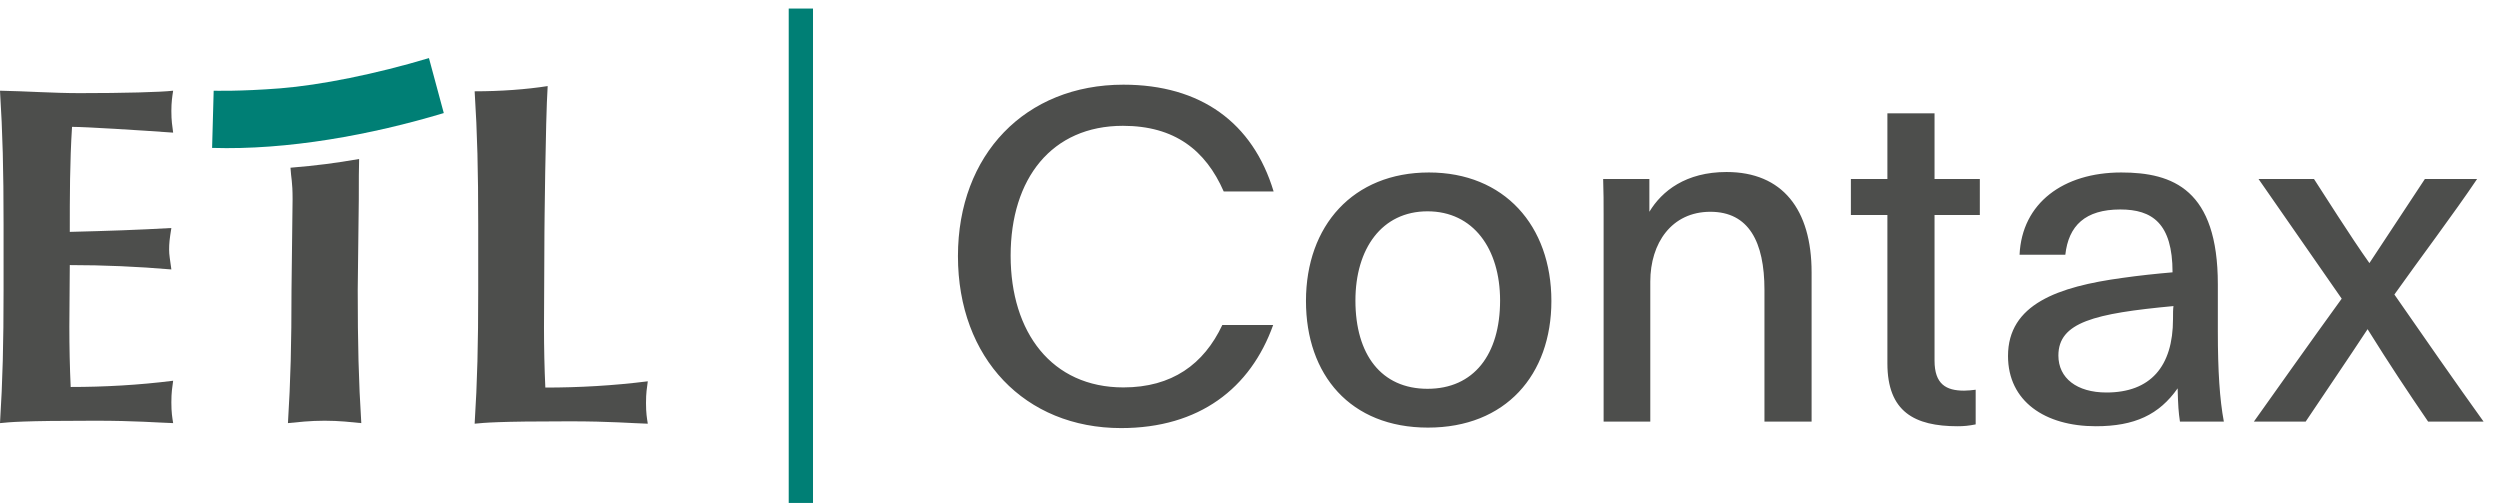
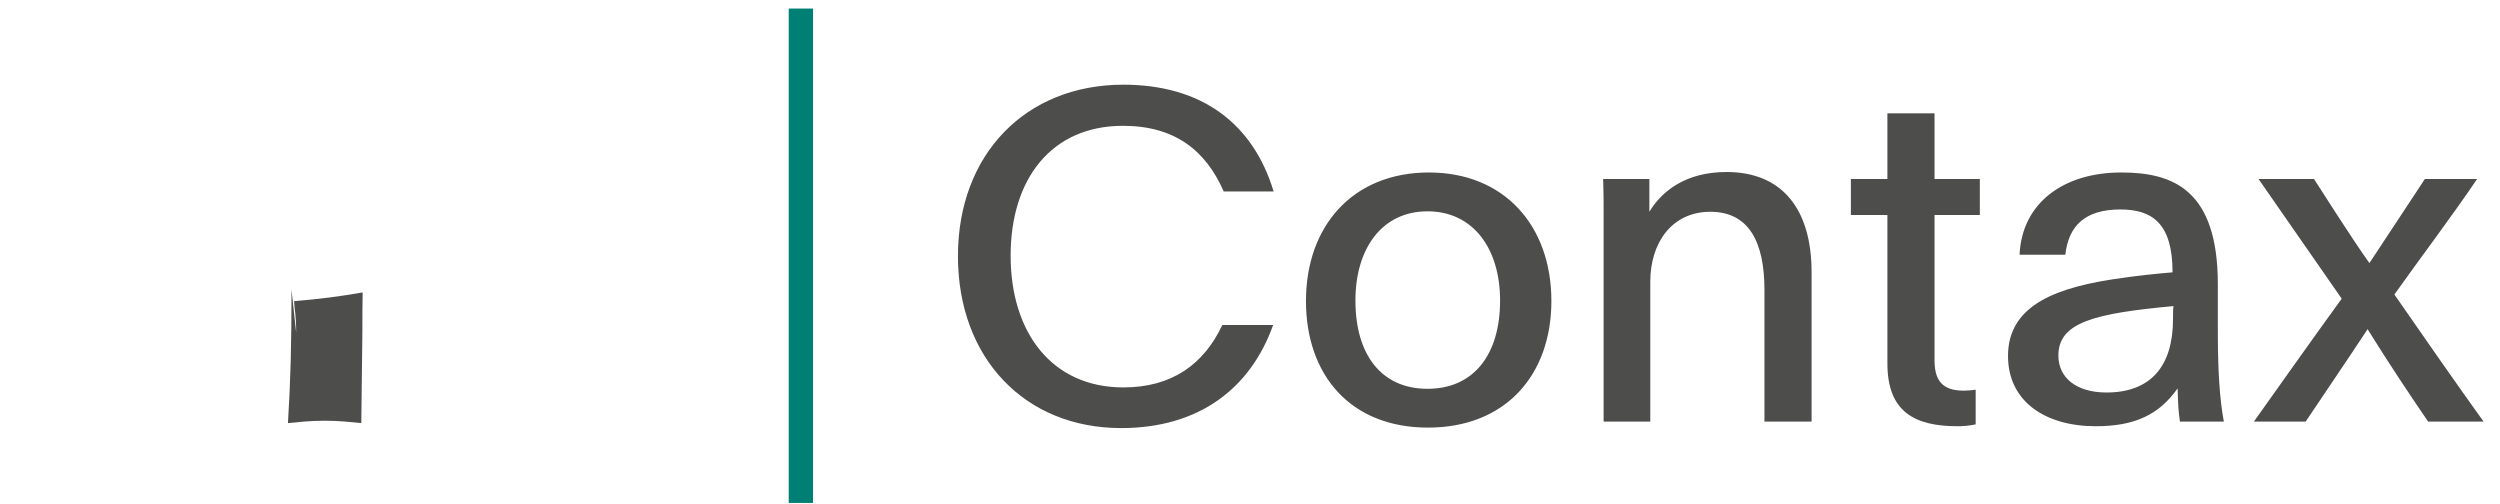
<svg xmlns="http://www.w3.org/2000/svg" height="24" viewBox="0 0 119 24" width="119">
  <g fill="none" fill-rule="evenodd">
    <g fill-rule="nonzero">
      <g fill="#4d4e4c" transform="translate(0 4)">
-         <path d="m.17 9.789c0 2.568-.043 4.334-.17 6.351.468-.046 1.043-.114 4.515-.114 1.959 0 2.96.091 3.727.114-.043-.275-.085-.504-.085-.986s.042-.711.085-1.031c-1.64.207-3.28.297-4.877.297-.043-.917-.064-1.902-.064-2.866 0-.986.021-1.972.021-2.936 1.619 0 3.216.07 4.835.207-.064-.482-.107-.688-.107-.94 0-.298.021-.505.107-1.032-1.619.092-2.982.137-4.835.184 0-1.675 0-3.326.107-4.999.638 0 3.194.159 4.813.275-.043-.345-.085-.551-.085-1.033 0-.413.042-.688.085-.963-.575.069-2.364.116-4.451.116-1.257 0-2.535-.093-3.791-.116.127 2.018.17 3.785.17 6.353z" />
-         <path d="m13.876 9.789c0 2.568-.043 4.334-.17 6.351.468-.046 1.043-.114 1.746-.114s1.278.068 1.746.114c-.128-2.017-.17-3.783-.17-6.351l.051-4.309c0-.872.002-1.489.015-1.912-1.123.195-2.028.313-3.267.415.03.529.1.625.1 1.497z" />
-         <path d="m22.593.346c.128 2.017.17 3.783.17 6.351v3.119c0 2.568-.042 4.334-.17 6.352.469-.045 1.043-.113 4.515-.113 1.959 0 2.96.092 3.727.113-.043-.274-.085-.503-.085-.985 0-.481.042-.711.085-1.033-1.64.207-3.28.298-4.877.298-.043-.917-.064-1.903-.064-2.865 0-.986.021-4.518.021-4.518s.047-5.294.154-6.968c-1.011.159-2.242.249-3.476.249" />
+         <path d="m13.876 9.789c0 2.568-.043 4.334-.17 6.351.468-.046 1.043-.114 1.746-.114s1.278.068 1.746.114l.051-4.309c0-.872.002-1.489.015-1.912-1.123.195-2.028.313-3.267.415.03.529.1.625.1 1.497z" />
      </g>
-       <path d="m10.171 4.318s1.269.037 3.167-.113c1.906-.151 4.55-.68 7.08-1.44l.706 2.617c-3.448 1.037-7.433 1.77-11.028 1.658z" fill="#007f75" />
      <path d="m58.182 15.471c-.88 1.87-2.398 2.97-4.708 2.97-3.41 0-5.368-2.618-5.368-6.27 0-3.674 1.958-6.182 5.346-6.182 2.464 0 3.938 1.166 4.796 3.124h2.376c-.99-3.279-3.476-5.082-7.15-5.082-4.664 0-7.876 3.322-7.876 8.162 0 4.862 3.19 8.184 7.766 8.184 3.718 0 6.16-1.892 7.238-4.906zm9.834-7.261c-3.608 0-5.852 2.531-5.852 6.117 0 3.52 2.112 6.027 5.808 6.027s5.874-2.507 5.874-6.027c0-3.586-2.244-6.117-5.83-6.117zm-.066 1.849c2.178 0 3.454 1.782 3.454 4.246 0 2.574-1.254 4.202-3.454 4.202s-3.432-1.628-3.432-4.202c0-2.464 1.254-4.246 3.432-4.246zm10.56-1.54h-2.2c.022.594.022 1.144.022 1.738v9.812h2.222v-6.666c0-1.826 1.012-3.322 2.86-3.322 1.826 0 2.574 1.43 2.574 3.718v6.27h2.244v-7.106c0-2.992-1.386-4.775-4.048-4.775-1.936 0-3.08.903-3.674 1.893zm13.574-3.124h-2.244v3.124h-1.738v1.716h1.738v7.062c0 2.309 1.298 2.992 3.344 2.992.286 0 .528-.022.858-.088v-1.65c-.154.022-.396.044-.55.044-.858 0-1.408-.308-1.408-1.43v-6.93h2.156v-1.716h-2.156zm13.771 14.674c-.198-1.056-.286-2.42-.286-4.29v-2.244c0-4.51-2.134-5.325-4.598-5.325-2.75 0-4.73 1.453-4.84 3.917h2.178c.154-1.386.946-2.156 2.618-2.156 1.518 0 2.486.66 2.486 2.992-.77.066-1.606.154-2.376.264-3.08.418-5.456 1.254-5.456 3.718 0 2.156 1.76 3.344 4.18 3.344 1.848 0 3.014-.55 3.894-1.804.022.858.043 1.121.11 1.584zm-2.398-5.5c-.022.154-.022.33-.022.616 0 2.266-1.078 3.498-3.168 3.498-1.408 0-2.288-.682-2.288-1.76 0-1.584 1.716-2.002 5.478-2.354zm11.968-6.05-2.641 4.004c-.879-1.232-2.221-3.366-2.639-4.004h-2.64l3.96 5.698c-1.342 1.847-3.586 5.016-4.181 5.852h2.465c.704-1.056 2.068-3.058 2.948-4.4 1.056 1.694 1.892 2.948 2.882 4.4h2.64c-1.188-1.65-3.058-4.334-4.246-6.05 1.122-1.584 2.86-3.894 3.938-5.5z" fill="#4d4e4c" />
    </g>
    <path d="m37.543 23.94h1.156v-23.533h-1.156z" fill="#007f75" />
  </g>
</svg>